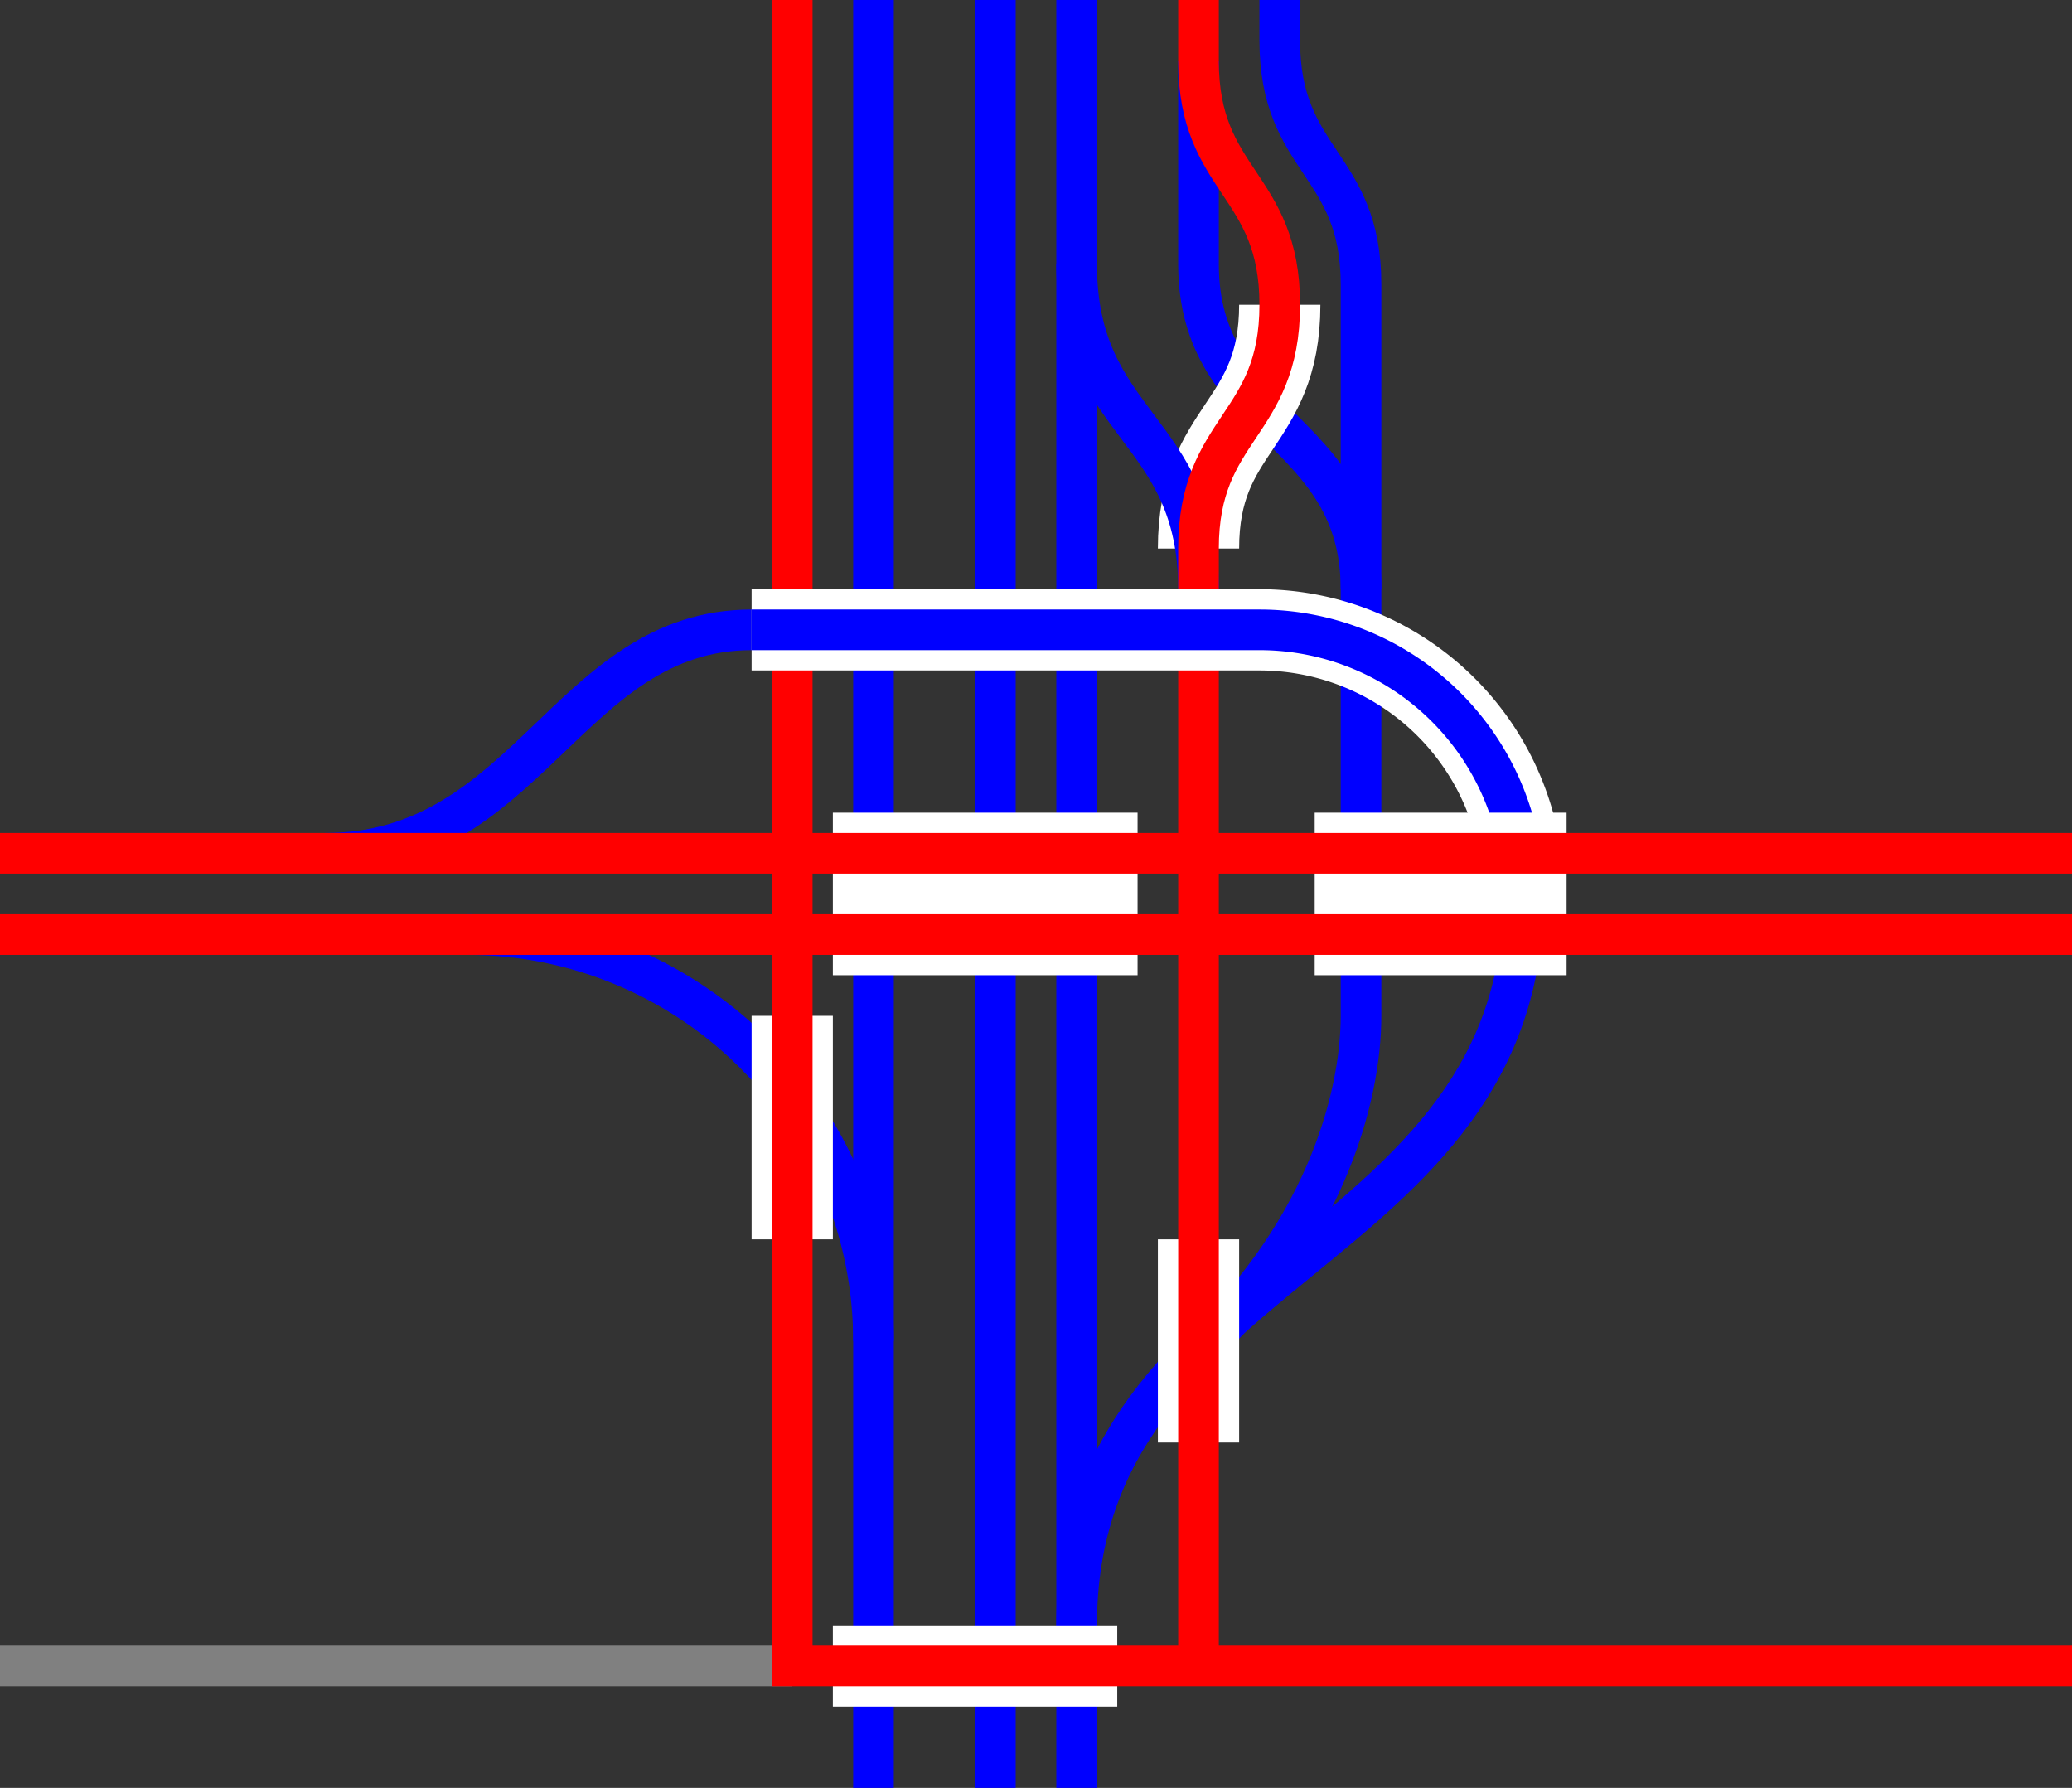
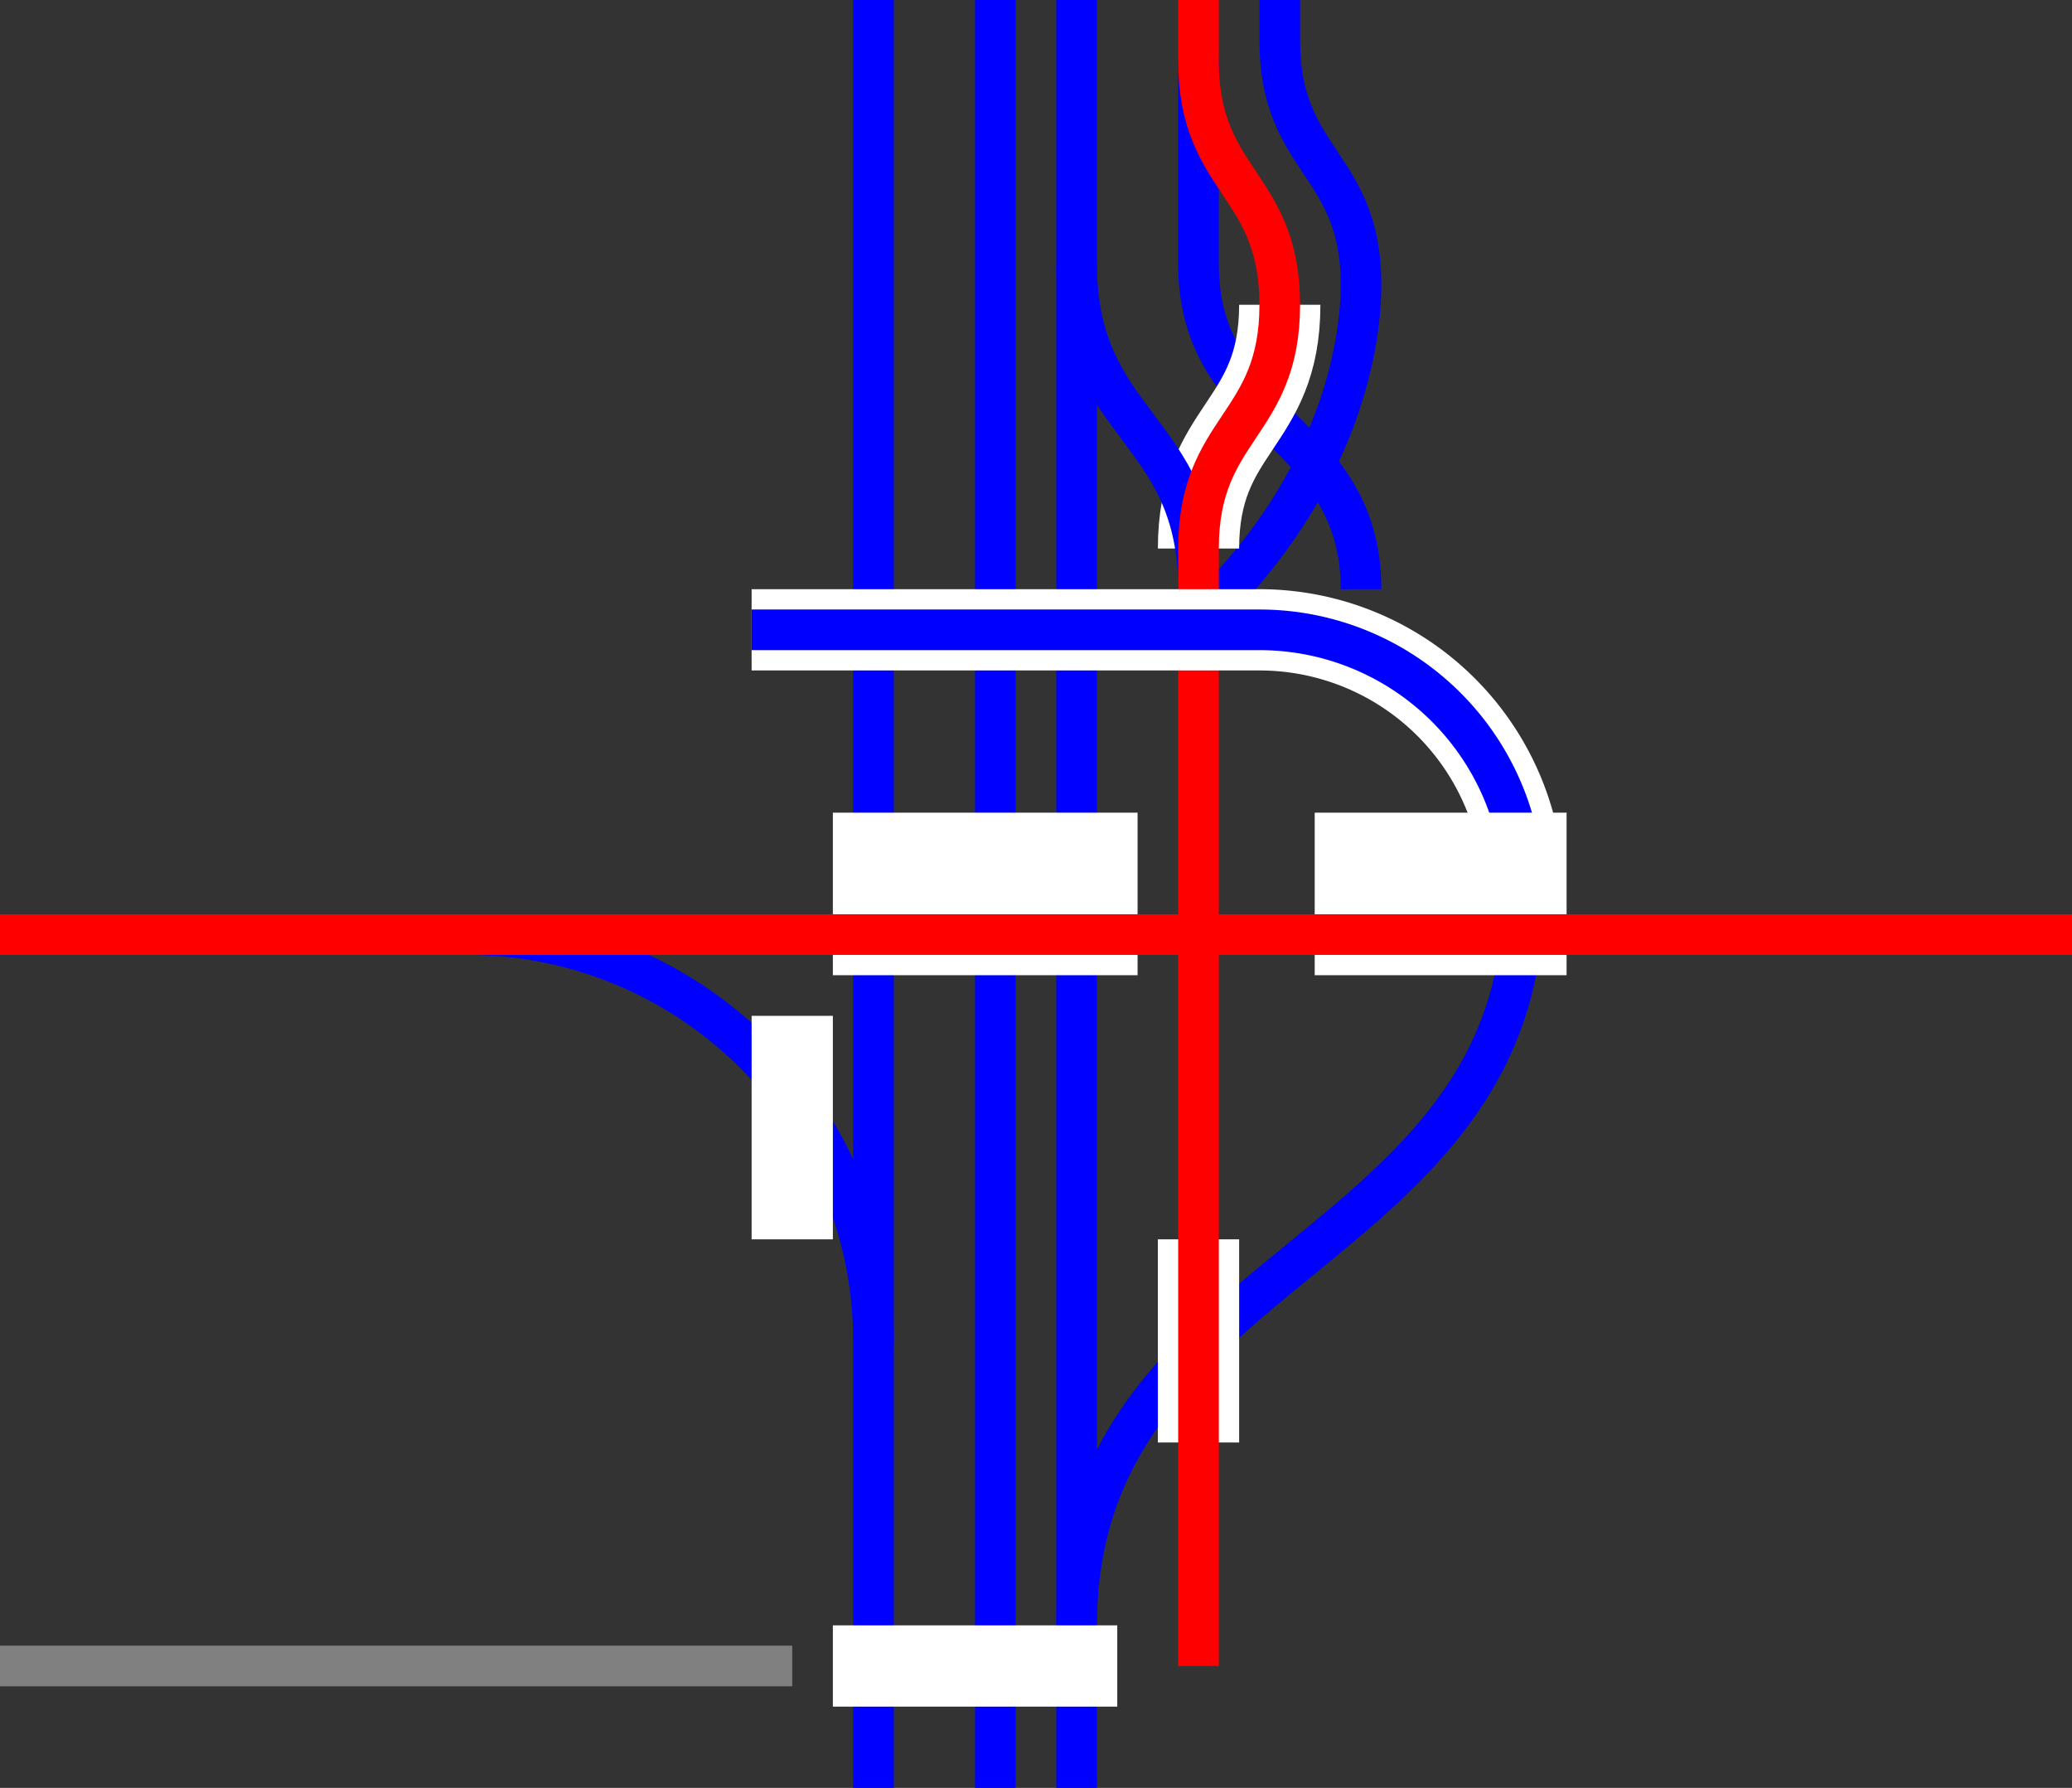
<svg xmlns="http://www.w3.org/2000/svg" viewBox="0 0 153 132">
  <rect x="0" y="0" width="153" height="132" fill="#333333" stroke="none" />
  <g fill="none">
    <path d="m79.5 0v132" stroke="#00f" stroke-miterlimit="10" stroke-width="3" />
    <path d="m73.5 0v132" stroke="#00f" stroke-miterlimit="10" stroke-width="3" />
    <path d="m0 21h3v3h-3z" />
    <path d="m150 21.14h3v3h-3z" />
    <g stroke-miterlimit="10">
      <path d="m64.5 0v132" stroke="#00f" stroke-width="3" />
      <path d="m112.5 66c0 27-33 27-33 54" stroke="#00f" stroke-width="3" />
-       <path d="m55.5 46.5c-13.5 0-16.5 16.5-31.5 16.5" stroke="#00f" stroke-width="3" />
      <path d="m64.5 99a30 30 0 0 0 -30-30" stroke="#00f" stroke-width="3" />
      <path d="m58.5 123h-58.5" stroke="#808080" stroke-width="3" />
      <path d="m61.5 66h22.5" stroke="#fff" stroke-width="12" />
      <path d="m61.5 123h21" stroke="#fff" stroke-width="6" />
      <path d="m58.5 75v16.5" stroke="#fff" stroke-width="6" />
-       <path d="m58.5 0v123h94.5" stroke="#f00" stroke-width="3" />
      <path d="m100.5 43.5c0-12-12-12-12-24v-15" stroke="#00f" stroke-width="3" />
-       <path d="m94.5 0v3c0 9 6 9 6 18v54c0 6-2.68 16.5-13 25.62" stroke="#00f" stroke-width="3" />
+       <path d="m94.5 0v3c0 9 6 9 6 18c0 6-2.68 16.5-13 25.62" stroke="#00f" stroke-width="3" />
      <path d="m94.5 22.5c0 9-6 9-6 18" stroke="#fff" stroke-width="6" />
      <path d="m79.5 19.5c0 12 9 12 9 24" stroke="#00f" stroke-width="3" />
      <path d="m88.5 91.5v15" stroke="#fff" stroke-width="6" />
      <path d="m88.5 0v4.5c0 9 6 9 6 18s-6 9-6 18v82.5" stroke="#f00" stroke-width="3" />
      <path d="m112.5 66a19.5 19.5 0 0 0 -19.5-19.5h-37.5" stroke="#fff" stroke-width="6" />
      <path d="m112.5 66a19.5 19.5 0 0 0 -19.5-19.5h-37.5" stroke="#00f" stroke-width="3" />
      <path d="m97.08 66h18.6" stroke="#fff" stroke-width="12" />
-       <path d="m0 63h153" stroke="#f00" stroke-width="3" />
      <path d="m0 69h153" stroke="#f00" stroke-width="3" />
    </g>
  </g>
</svg>